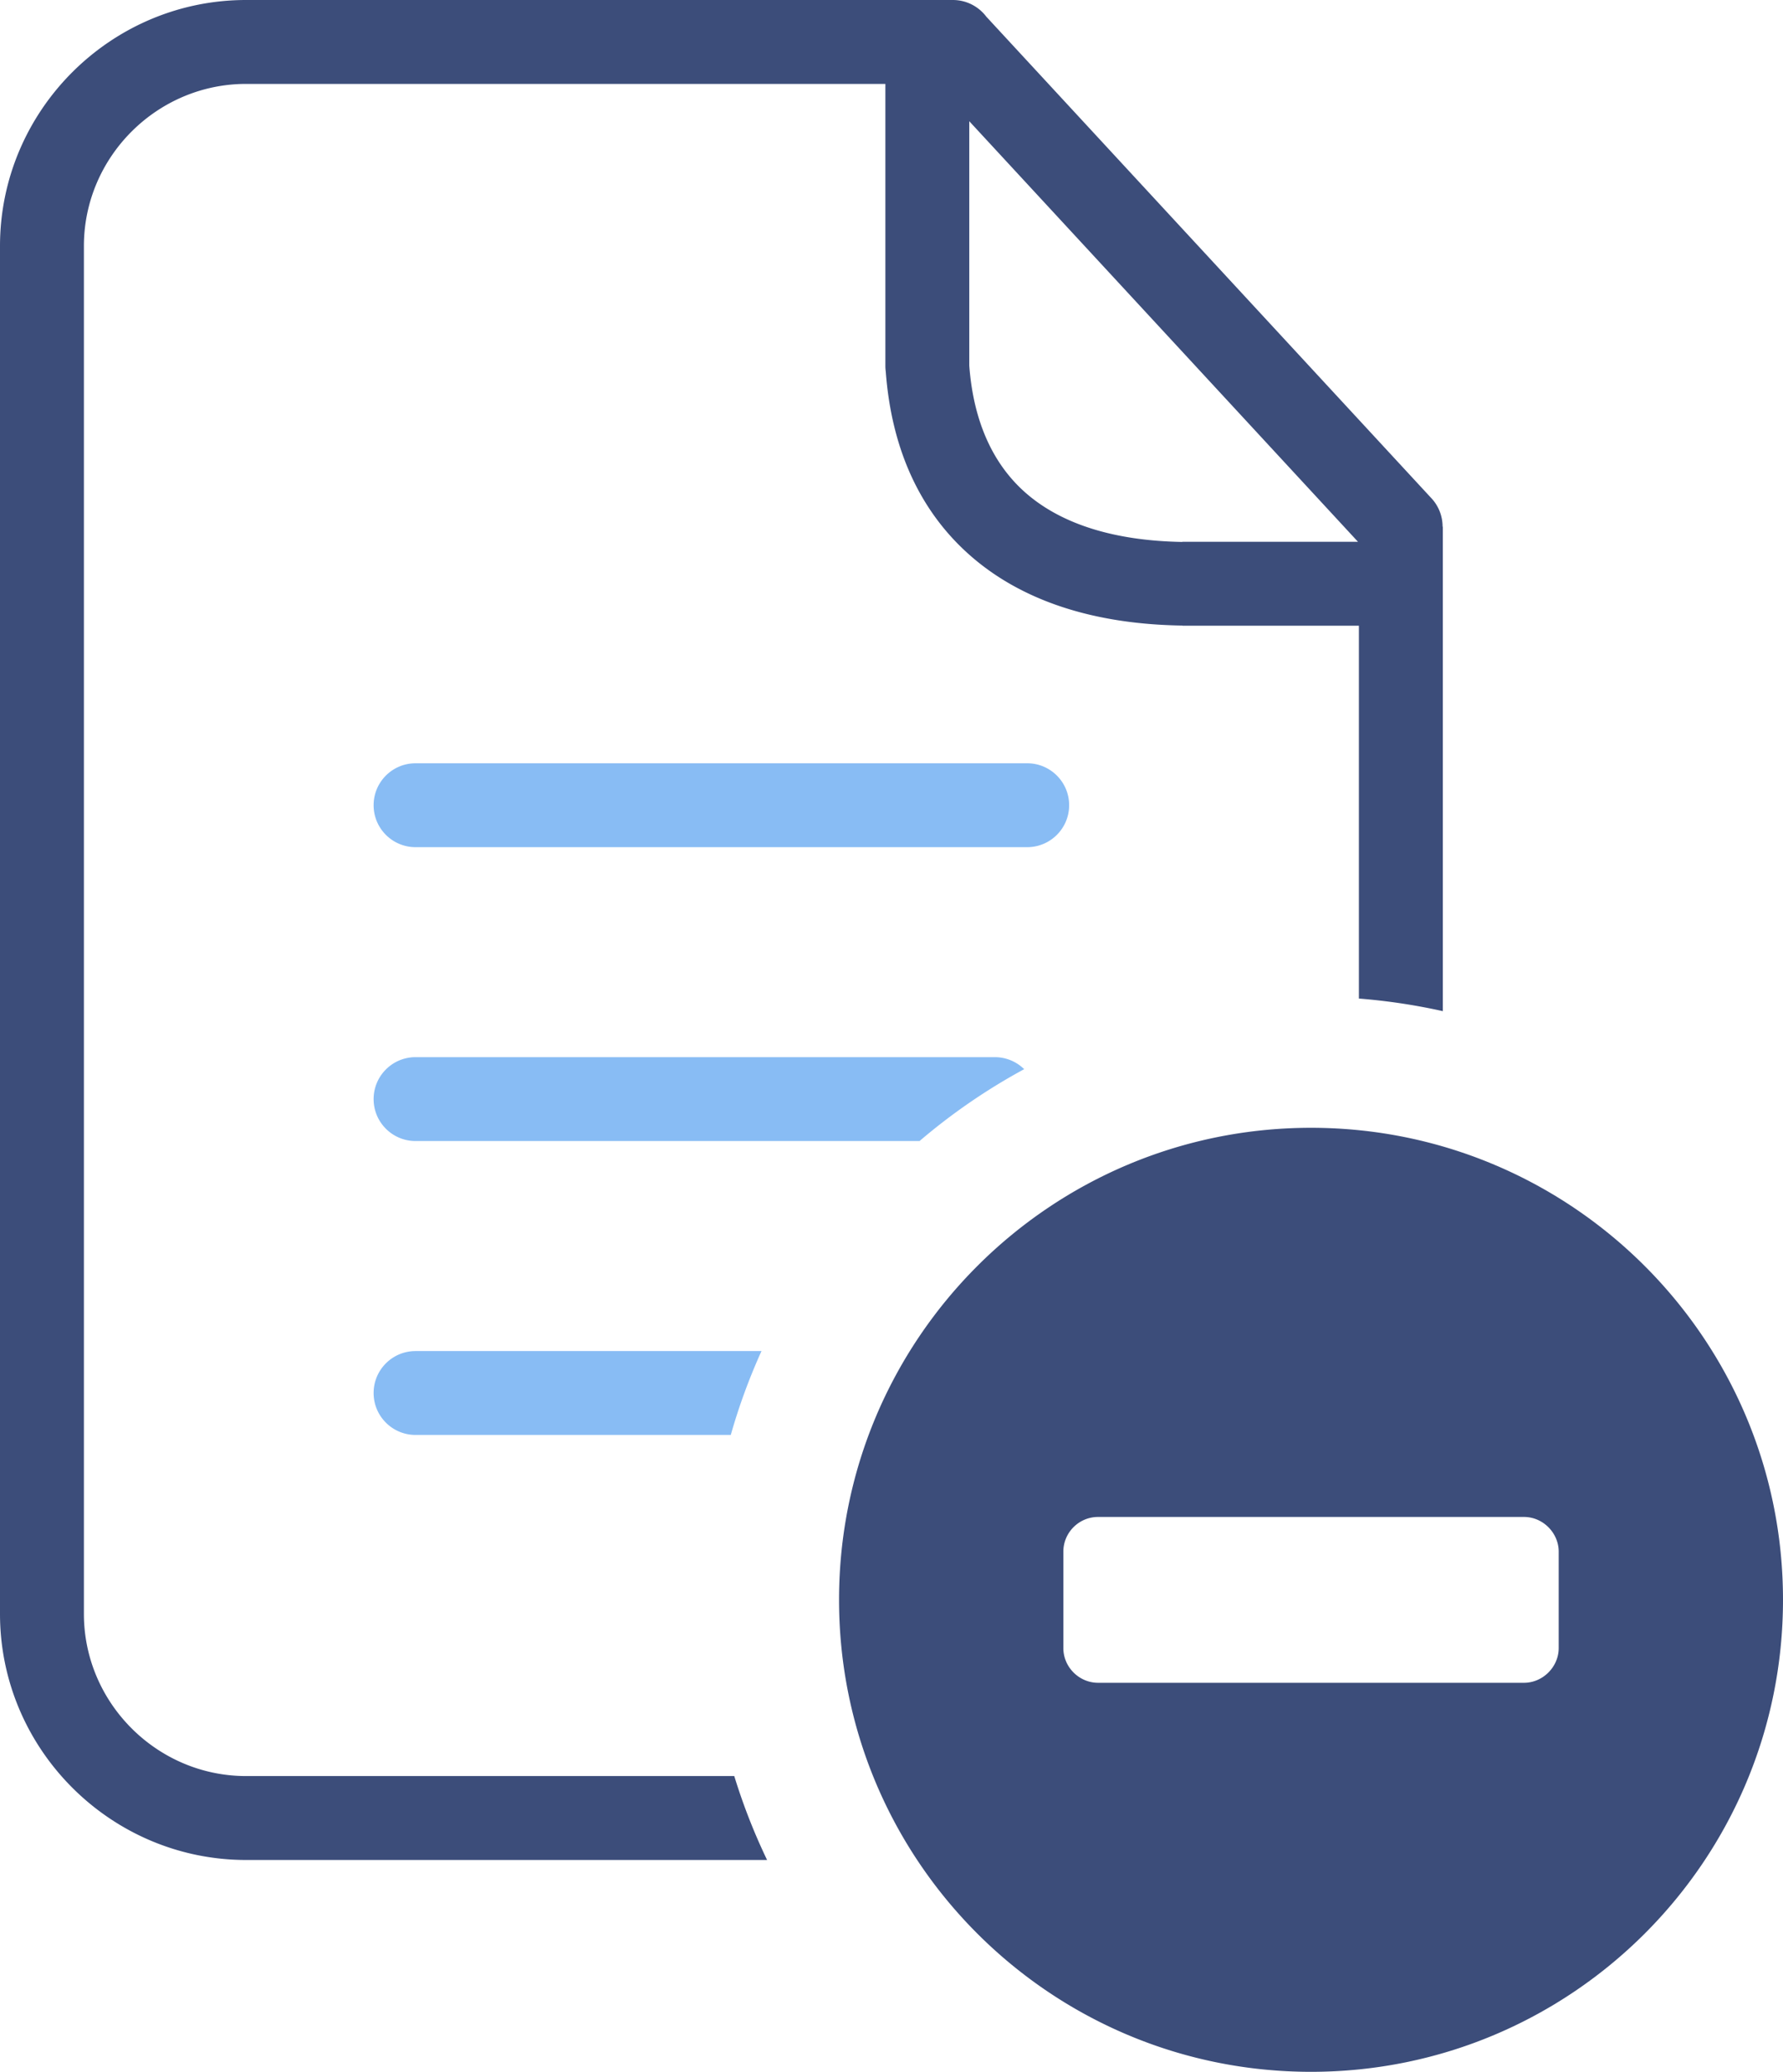
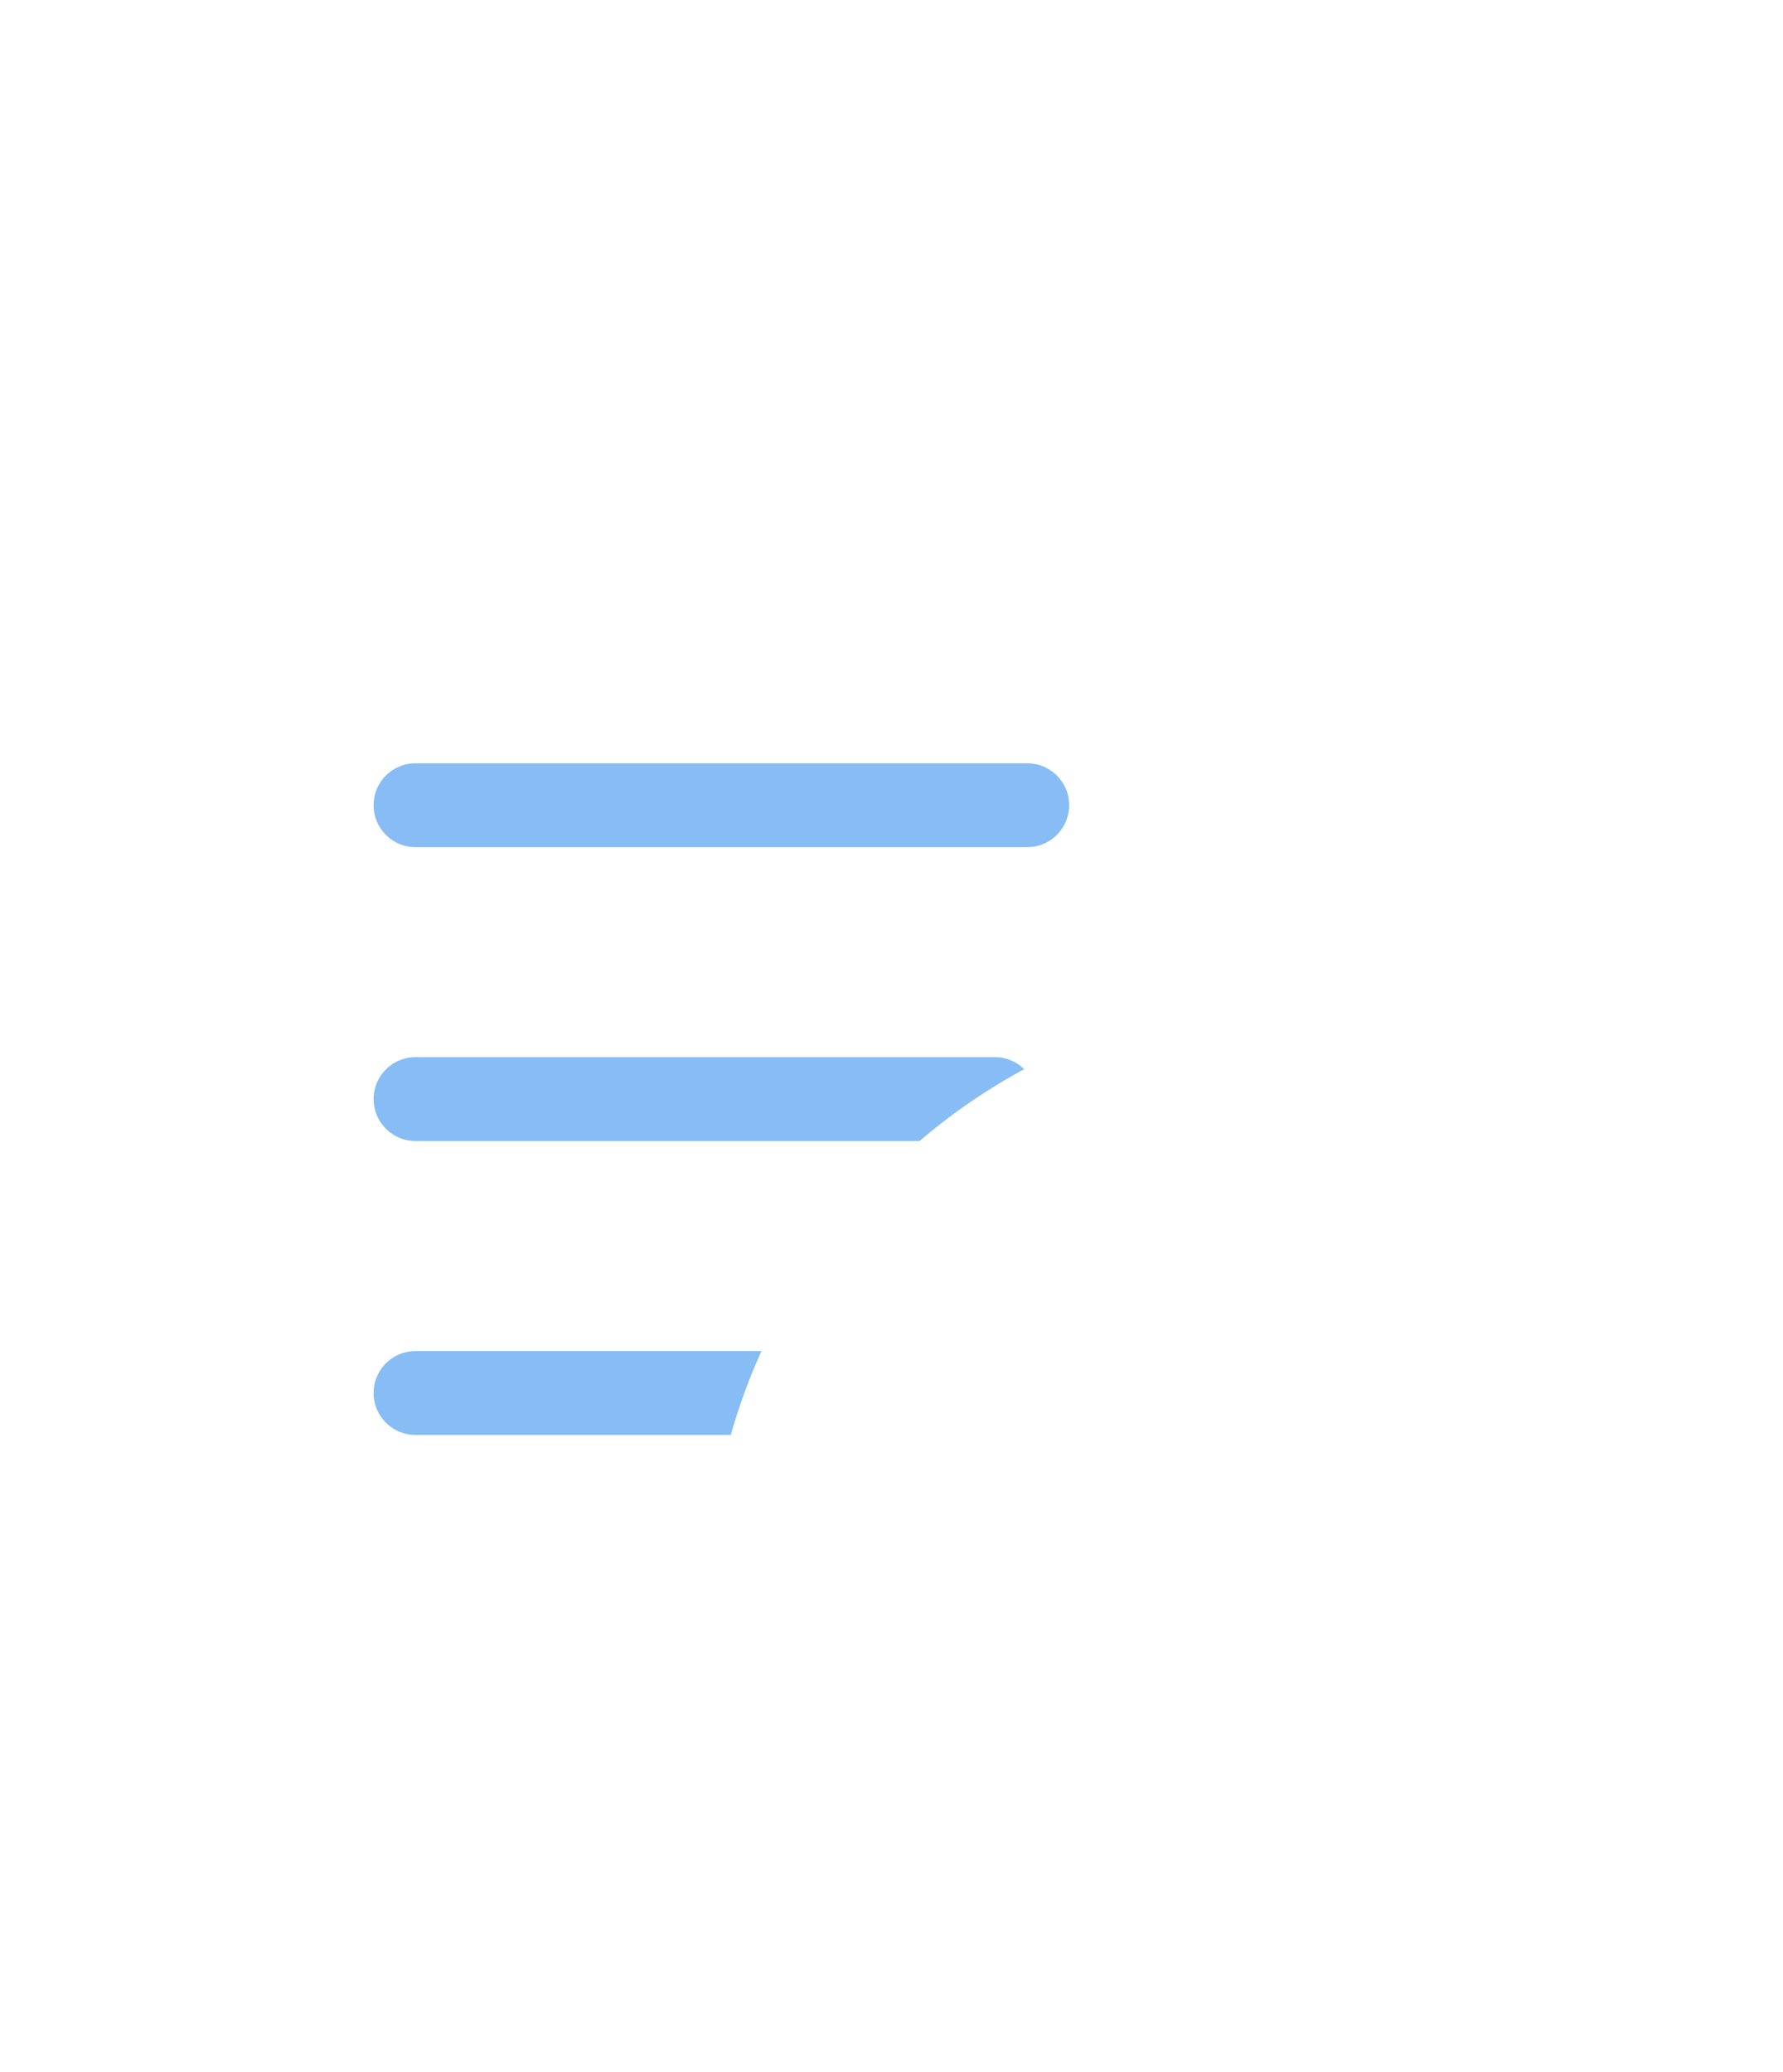
<svg xmlns="http://www.w3.org/2000/svg" shape-rendering="geometricPrecision" text-rendering="geometricPrecision" image-rendering="optimizeQuality" fill-rule="evenodd" clip-rule="evenodd" viewBox="0 0 441 512.399">
-   <path fill="#88BCF4" fill-rule="nonzero" d="M102.78 354.887c-5.727 0-10.372-4.646-10.372-10.373 0-5.727 4.645-10.372 10.372-10.372h85.566a148.234 148.234 0 00-7.597 20.745H102.78zm0-72.689c-5.727 0-10.372-4.645-10.372-10.372s4.645-10.372 10.372-10.372h143.271c2.829 0 5.394 1.134 7.264 2.97a149.511 149.511 0 00-25.876 17.774H102.78zm0-72.681c-5.727 0-10.372-4.645-10.372-10.372s4.645-10.373 10.372-10.373h151.286c5.727 0 10.373 4.646 10.373 10.373 0 5.727-4.646 10.372-10.373 10.372H102.78z" />
-   <path fill="#3C4D7A" d="M324.263 278.925c32.232 0 61.419 13.067 82.545 34.193C427.933 334.242 441 363.43 441 395.66c0 32.236-13.067 61.419-34.192 82.545-21.126 21.126-50.311 34.194-82.545 34.194-32.232 0-61.418-13.068-82.542-34.194-21.126-21.126-34.195-50.312-34.195-82.545 0-32.232 13.069-61.417 34.195-82.542 21.125-21.126 50.308-34.193 82.542-34.193zM60.863 0h174.81c3.382 0 6.384 1.619 8.278 4.124l110.107 119.119a10.288 10.288 0 012.746 7.012h.052v119.818a149.42 149.42 0 00-20.752-3.112v-92.212h-43.666v-.041h-.161c-22.046-.35-39.33-6.223-51.694-16.785-12.849-10.979-20.063-26.614-21.503-46.039a10.145 10.145 0 01-.096-1.404V20.752H60.863c-11.02 0-21.049 4.518-28.321 11.79-7.274 7.272-11.79 17.301-11.79 28.321V399.14c0 11.014 4.521 21.037 11.796 28.311 7.278 7.28 17.31 11.801 28.315 11.801h120.749a148.391 148.391 0 008.116 20.753H60.863c-16.73 0-31.958-6.85-42.987-17.882C6.852 431.1 0 415.883 0 399.14V60.863C0 44.114 6.842 28.894 17.87 17.87 28.894 6.846 44.114 0 60.863 0zm275.018 133.997L239.736 29.983v60.433c1.021 13.737 5.819 24.536 14.302 31.783 8.668 7.404 21.488 11.544 38.4 11.835v-.037h43.443zm49.641 249.75v23.859c0 4.649-3.926 8.576-8.577 8.576H271.582c-4.65 0-8.576-3.857-8.576-8.576v-23.859c0-4.719 3.857-8.576 8.576-8.576h105.363c4.721 0 8.577 3.983 8.577 8.576z" />
+   <path fill="#88BCF4" fill-rule="nonzero" d="M102.78 354.887c-5.727 0-10.372-4.646-10.372-10.373 0-5.727 4.645-10.372 10.372-10.372h85.566a148.234 148.234 0 00-7.597 20.745H102.78zm0-72.689c-5.727 0-10.372-4.645-10.372-10.372s4.645-10.372 10.372-10.372h143.271c2.829 0 5.394 1.134 7.264 2.97a149.511 149.511 0 00-25.876 17.774H102.78m0-72.681c-5.727 0-10.372-4.645-10.372-10.372s4.645-10.373 10.372-10.373h151.286c5.727 0 10.373 4.646 10.373 10.373 0 5.727-4.646 10.372-10.373 10.372H102.78z" />
</svg>